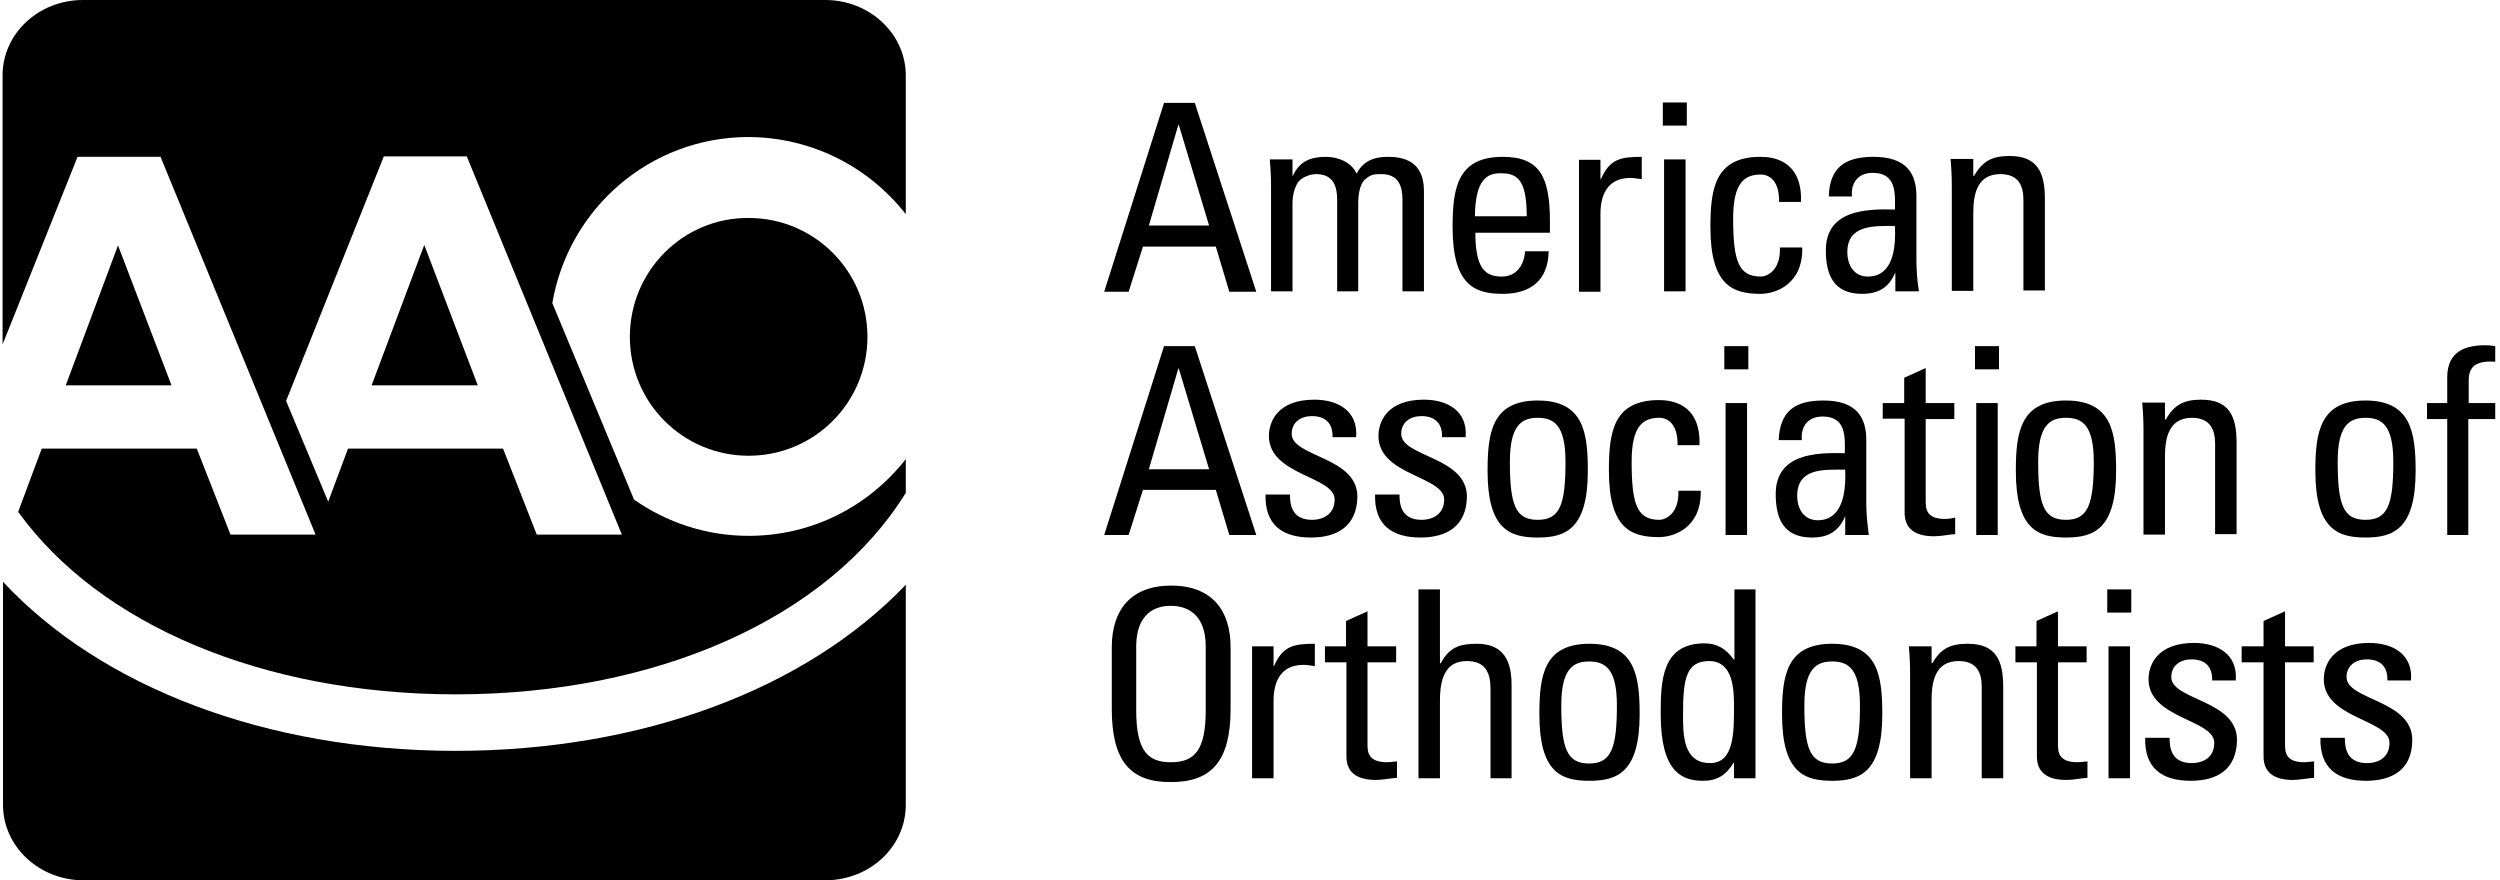
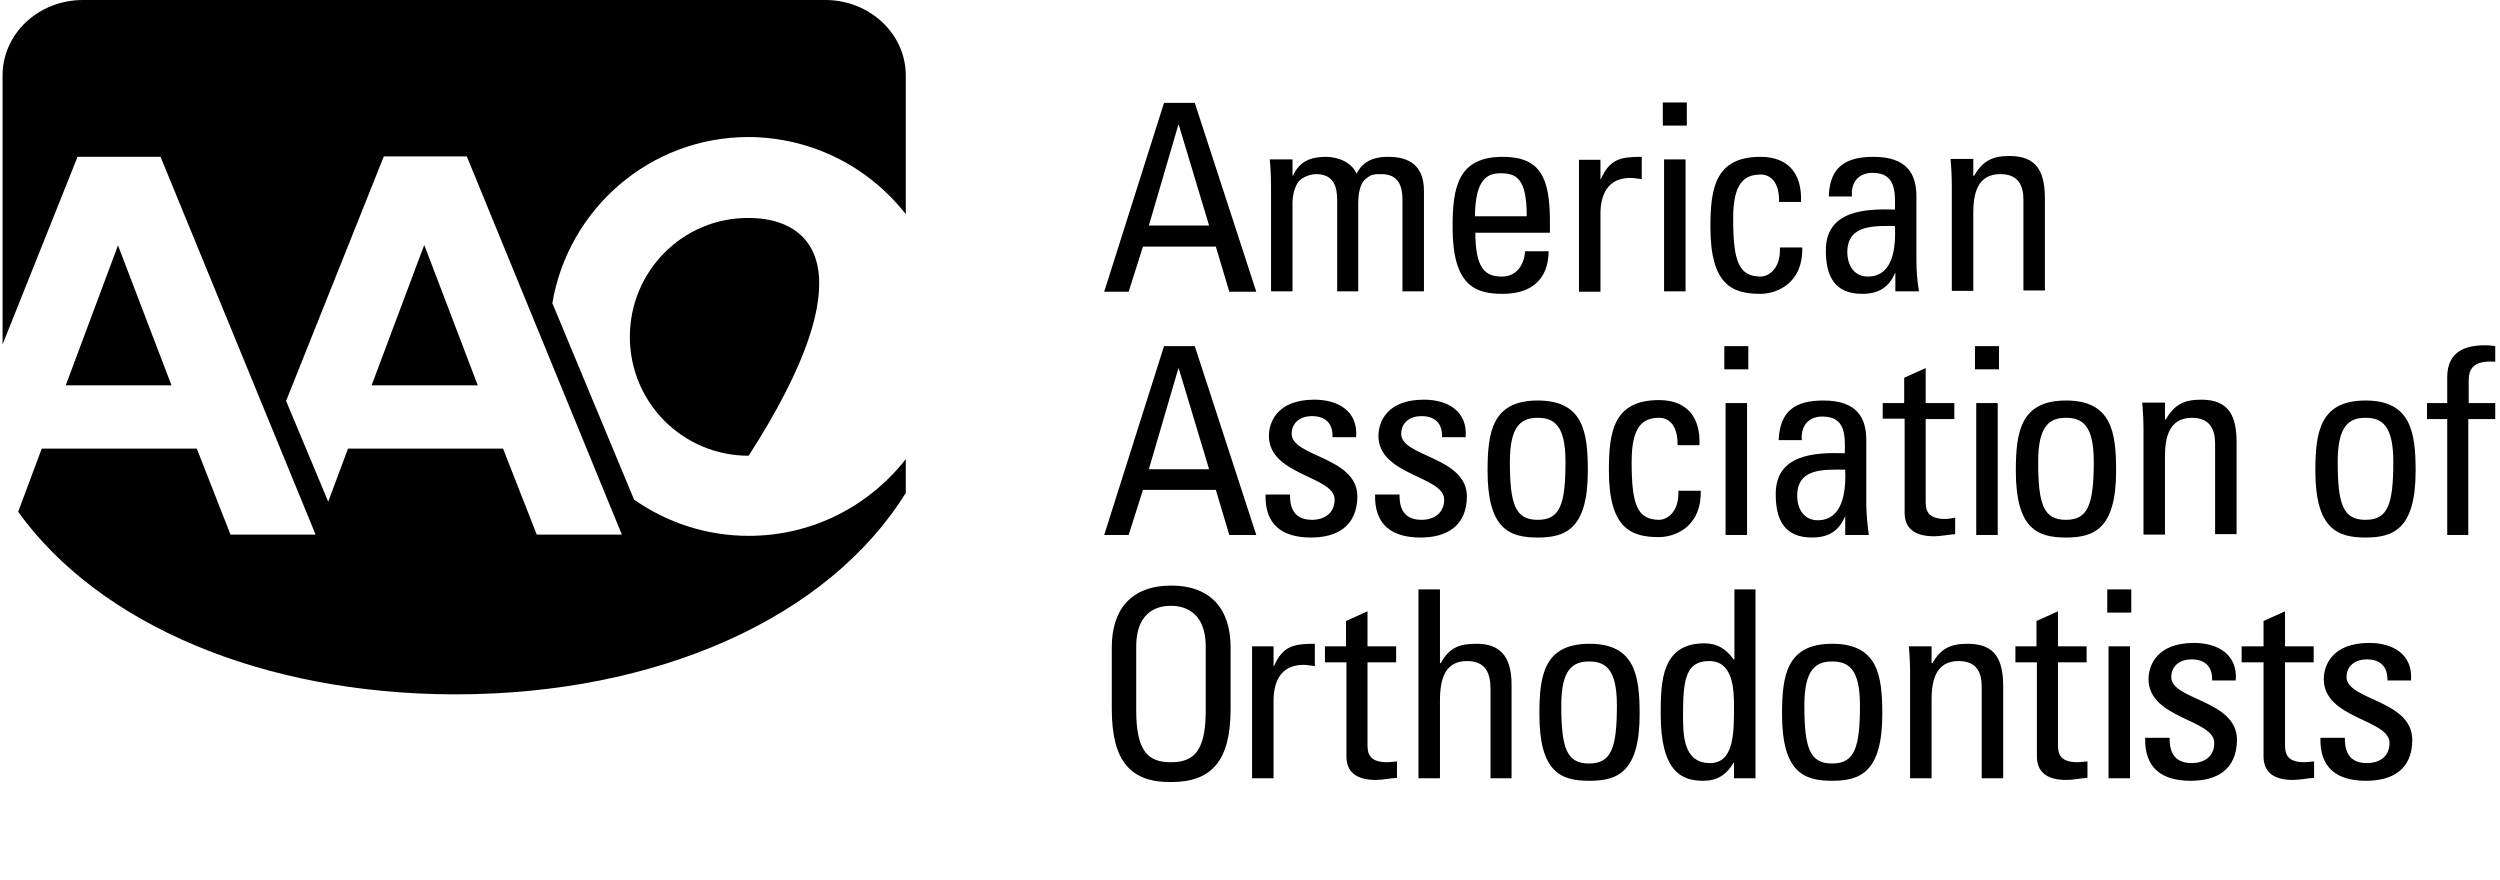
<svg xmlns="http://www.w3.org/2000/svg" width="284" height="100" viewBox="0 0 284 100" fill="none">
-   <path d="M51.738 85.297H51.594C30.202 85.249 11.49 78.065 0.34 66.092V91.427C0.34 96.169 4.455 100 9.48 100H93.756C98.829 100 102.897 96.169 102.897 91.427V66.427C91.603 78.257 72.986 85.297 51.738 85.297Z" fill="black" />
  <path d="M42.214 43.774H54.274L48.196 27.826L42.214 43.774Z" fill="black" />
  <path d="M70.641 60.728H60.974L57.146 50.958H39.535L37.285 56.992L32.5 45.546L43.602 17.768H53.03L70.641 60.728ZM102.897 24.329V8.573C102.897 3.831 98.781 0 93.756 0H9.433C4.36 0 0.292 3.831 0.292 8.573V39.128L8.81 17.816H18.238L35.849 60.728H26.183L22.354 50.958H4.743L2.063 58.142C11.299 70.977 29.867 78.831 51.594 78.879H51.738C74.709 78.879 94.139 70.163 102.897 55.987V52.155C98.733 57.471 92.32 60.872 85.046 60.872C80.213 60.872 75.714 59.339 72.029 56.753L62.745 34.435C64.564 23.707 73.848 15.565 85.046 15.565C92.32 15.613 98.733 19.013 102.897 24.329Z" fill="black" />
-   <path d="M71.551 38.266C71.551 45.738 77.581 51.772 85.046 51.772C92.512 51.772 98.542 45.738 98.542 38.266C98.542 30.795 92.512 24.761 85.046 24.761C77.581 24.713 71.551 30.795 71.551 38.266ZM7.471 43.774H19.483L13.405 27.874L7.471 43.774Z" fill="black" />
+   <path d="M71.551 38.266C71.551 45.738 77.581 51.772 85.046 51.772C98.542 30.795 92.512 24.761 85.046 24.761C77.581 24.713 71.551 30.795 71.551 38.266ZM7.471 43.774H19.483L13.405 27.874L7.471 43.774Z" fill="black" />
  <path d="M133.908 14.176H133.86L130.51 25.623H137.354L133.908 14.176ZM132.233 11.686H135.727L142.714 33.142H139.651L138.119 28.017H129.84L128.213 33.142H125.437L132.233 11.686ZM151.902 33.094V22.701C151.902 21.169 151.471 19.78 149.509 19.78C148.744 19.78 147.739 20.211 147.404 20.786C146.973 21.504 146.829 22.414 146.829 22.989V33.094H144.389V21.217C144.389 20.163 144.341 19.157 144.245 18.104H146.829V19.971H146.877C147.595 18.343 148.887 17.816 150.61 17.816C151.95 17.816 153.529 18.391 154.104 19.732C154.917 18.151 156.305 17.816 157.645 17.816C159.224 17.816 161.761 18.151 161.761 21.695V33.094H159.32V22.701C159.32 21.169 158.889 19.78 156.927 19.78C156.018 19.78 155.731 19.828 155.109 20.355C154.391 20.929 154.295 22.414 154.295 22.989V33.094H151.902ZM173.438 24.569C173.438 20.211 172.241 19.684 170.423 19.684C168.891 19.684 167.599 20.45 167.551 24.569H173.438ZM167.599 26.389C167.599 30.556 168.748 31.418 170.614 31.418C172.289 31.418 173.15 30.077 173.246 28.544H175.926C175.878 31.849 173.868 33.381 170.71 33.381C167.551 33.381 165.015 32.423 165.015 25.814C165.015 21.408 165.541 17.816 170.71 17.816C174.969 17.816 176.07 20.163 176.07 25.144V26.437H167.599V26.389ZM181.813 20.355H181.86C182.865 18.056 184.11 17.816 186.503 17.816V20.355C186.072 20.307 185.641 20.211 185.21 20.211C182.53 20.211 181.813 22.27 181.813 24.282V33.142H179.372V18.151H181.813V20.355ZM189.039 33.094H191.48V18.104H189.039V33.094ZM188.895 14.272H191.623V11.638H188.895V14.272ZM202.104 22.941C202.152 20.498 200.955 19.828 200.046 19.828C198.18 19.828 196.887 20.738 196.887 24.809C196.887 29.694 197.51 31.418 200.046 31.418C200.62 31.418 202.295 30.843 202.2 28.113H204.736C204.832 32.328 201.673 33.381 199.998 33.381C196.84 33.381 194.303 32.423 194.303 25.814C194.303 21.408 194.83 17.816 199.998 17.816C203.013 17.816 204.736 19.588 204.592 22.941H202.104ZM209.857 28.64C209.857 30.077 210.574 31.418 212.202 31.418C213.685 31.418 215.504 30.508 215.264 25.671C212.967 25.671 209.857 25.479 209.857 28.64ZM215.312 30.939C214.594 32.663 213.398 33.381 211.532 33.381C208.373 33.381 207.416 31.322 207.416 28.448C207.416 23.899 211.867 23.707 215.264 23.803C215.312 21.791 215.36 19.636 212.728 19.636C211.101 19.636 210.239 20.738 210.383 22.318H207.751C207.847 18.966 209.665 17.816 212.824 17.816C216.7 17.816 217.705 19.828 217.705 22.318V29.55C217.705 30.747 217.801 31.945 217.992 33.094H215.312V30.939ZM229.861 33.094V22.701C229.861 21.073 229.286 19.78 227.229 19.78C224.549 19.78 224.166 22.174 224.166 24.186V33.046H221.725V21.169C221.725 20.115 221.677 19.109 221.582 18.056H224.166V19.971H224.262C225.219 18.295 226.319 17.72 228.281 17.72C231.488 17.72 232.301 19.636 232.301 22.605V32.998H229.861V33.094ZM133.908 41.858H133.86L130.51 53.305H137.354L133.908 41.858ZM132.233 39.32H135.727L142.714 60.776H139.651L138.119 55.651H129.84L128.213 60.776H125.437L132.233 39.32ZM148.935 61.063C145.681 61.063 143.671 59.627 143.766 56.178H146.542C146.542 57.04 146.59 59.052 149.031 59.052C150.466 59.052 151.615 58.286 151.615 56.753C151.615 54.071 144.149 54.023 144.149 49.521C144.149 47.941 145.106 45.402 149.318 45.402C151.998 45.402 154.295 46.696 154.056 49.665H151.376C151.424 48.084 150.562 47.27 149.031 47.27C147.739 47.27 146.734 47.989 146.734 49.282C146.734 51.916 154.199 51.868 154.199 56.418C154.151 59.77 151.902 61.063 148.935 61.063ZM161.378 61.063C158.123 61.063 156.114 59.627 156.209 56.178H158.985C158.985 57.04 159.033 59.052 161.473 59.052C162.909 59.052 164.058 58.286 164.058 56.753C164.058 54.071 156.592 54.023 156.592 49.521C156.592 47.941 157.549 45.402 161.761 45.402C164.441 45.402 166.738 46.696 166.498 49.665H163.818C163.866 48.084 163.005 47.27 161.473 47.27C160.181 47.27 159.176 47.989 159.176 49.282C159.176 51.916 166.642 51.868 166.642 56.418C166.594 59.77 164.345 61.063 161.378 61.063ZM177.84 52.443C177.84 48.324 176.548 47.462 174.682 47.462C172.816 47.462 171.523 48.372 171.523 52.443C171.523 57.328 172.146 59.052 174.682 59.052C177.218 59.052 177.84 57.328 177.84 52.443ZM168.987 53.496C168.987 49.09 169.513 45.498 174.682 45.498C179.898 45.498 180.377 49.138 180.377 53.496C180.377 60.105 177.84 61.063 174.682 61.063C171.476 61.063 168.987 60.105 168.987 53.496ZM190.57 50.575C190.618 48.132 189.422 47.462 188.513 47.462C186.646 47.462 185.354 48.372 185.354 52.443C185.354 57.328 185.976 59.052 188.513 59.052C189.087 59.052 190.762 58.477 190.666 55.747H193.202C193.298 59.962 190.14 61.016 188.465 61.016C185.306 61.016 182.77 60.058 182.77 53.448C182.77 49.042 183.296 45.45 188.465 45.45C191.48 45.45 193.202 47.222 193.059 50.575H190.57ZM196.026 60.776H198.467V45.786H196.026V60.776ZM195.882 41.954H198.61V39.32H195.882V41.954ZM204.162 56.322C204.162 57.759 204.88 59.1 206.507 59.1C207.99 59.1 209.809 58.19 209.617 53.353C207.272 53.353 204.162 53.113 204.162 56.322ZM209.617 58.621C208.899 60.345 207.703 61.063 205.837 61.063C202.678 61.063 201.721 59.004 201.721 56.13C201.721 51.581 206.172 51.389 209.569 51.485C209.617 49.473 209.665 47.318 207.033 47.318C205.406 47.318 204.545 48.42 204.688 50H202.056C202.2 46.648 203.97 45.498 207.129 45.498C211.005 45.498 212.01 47.51 212.01 50V57.232C212.01 58.429 212.154 59.627 212.297 60.776H209.617V58.621ZM216.317 45.786V42.912L218.758 41.81V45.786H222.012V47.605H218.758V56.801C218.758 57.759 218.758 58.956 221.007 58.956C221.199 58.956 221.582 58.908 222.108 58.812V60.68C221.294 60.728 220.529 60.92 219.715 60.92C217.418 60.92 216.365 59.962 216.365 58.238V47.558H213.877V45.786H216.317ZM224.501 60.776H226.941V45.786H224.501V60.776ZM224.357 41.954H227.085V39.32H224.357V41.954ZM237.853 52.443C237.853 48.324 236.561 47.462 234.694 47.462C232.828 47.462 231.536 48.372 231.536 52.443C231.536 57.328 232.158 59.052 234.694 59.052C237.183 59.052 237.853 57.328 237.853 52.443ZM228.999 53.496C228.999 49.09 229.526 45.498 234.694 45.498C239.911 45.498 240.389 49.138 240.389 53.496C240.389 60.105 237.853 61.063 234.694 61.063C231.488 61.063 228.999 60.105 228.999 53.496ZM251.636 60.776V50.383C251.636 48.803 251.061 47.462 249.003 47.462C246.323 47.462 245.941 49.856 245.941 51.868V60.728H243.5V48.851C243.5 47.797 243.452 46.791 243.356 45.738H245.941V47.653H246.036C246.993 45.977 248.094 45.402 250.056 45.402C253.263 45.402 254.076 47.318 254.076 50.288V60.68H251.636V60.776ZM271.879 52.443C271.879 48.324 270.587 47.462 268.72 47.462C266.854 47.462 265.562 48.372 265.562 52.443C265.562 57.328 266.184 59.052 268.72 59.052C271.257 59.052 271.879 57.328 271.879 52.443ZM263.025 53.496C263.025 49.09 263.552 45.498 268.72 45.498C273.889 45.498 274.415 49.138 274.415 53.496C274.415 60.105 271.879 61.063 268.72 61.063C265.562 61.063 263.025 60.105 263.025 53.496ZM278.005 45.786V42.864C278.005 39.847 280.158 39.224 282.312 39.224C282.838 39.224 283.125 39.272 283.46 39.32V41.092C280.876 40.901 280.445 42.002 280.445 43.247V45.786H283.46V47.605H280.397V60.776H278.005V47.605H275.707V45.786H278.005ZM136.971 80.699V73.468C136.971 68.966 133.86 68.822 132.999 68.822C132.137 68.822 129.074 68.966 129.074 73.468V80.699C129.074 85.393 130.462 86.59 132.999 86.59C135.583 86.59 136.971 85.393 136.971 80.699ZM126.299 80.556V73.516C126.299 69.253 128.5 66.523 133.047 66.523C137.593 66.523 139.794 69.253 139.794 73.516V80.556C139.794 86.494 137.593 88.841 133.047 88.841C128.452 88.889 126.299 86.494 126.299 80.556ZM144.676 75.671H144.724C145.729 73.372 146.973 73.132 149.366 73.132V75.671C148.935 75.623 148.504 75.527 148.074 75.527C145.394 75.527 144.676 77.586 144.676 79.598V88.41H142.235V73.42H144.676V75.671ZM152.907 73.42V70.546L155.348 69.445V73.42H158.602V75.24H155.348V84.435C155.348 85.393 155.348 86.59 157.597 86.59C157.788 86.59 158.171 86.542 158.698 86.494V88.362C157.884 88.41 157.071 88.602 156.305 88.602C154.008 88.602 152.955 87.644 152.955 85.92V75.24H150.514V73.42H152.907ZM169.322 88.41V78.257C169.322 76.437 168.748 75.096 166.642 75.096C164.201 75.096 163.579 77.059 163.579 79.598V88.41H161.138V66.954H163.579V75.335H163.675C164.632 73.563 165.781 73.132 167.743 73.132C170.279 73.132 171.715 74.425 171.715 77.778V88.41H169.322ZM183.679 80.125C183.679 76.006 182.387 75.144 180.52 75.144C178.654 75.144 177.362 76.054 177.362 80.125C177.362 85.01 177.984 86.734 180.52 86.734C183.057 86.734 183.679 84.962 183.679 80.125ZM174.873 81.13C174.873 76.724 175.4 73.132 180.568 73.132C185.737 73.132 186.263 76.772 186.263 81.13C186.263 87.74 183.727 88.698 180.568 88.698C177.362 88.698 174.873 87.787 174.873 81.13ZM194.16 75.096C191.527 75.096 191.192 77.155 191.192 81.178C191.192 83.429 191.193 86.686 194.255 86.686C196.983 86.686 196.983 83.286 196.983 80.268C196.983 78.305 196.887 75.096 194.16 75.096ZM196.983 66.954H199.424V88.41H196.983V86.638H196.935C196.122 88.027 195.069 88.698 193.49 88.698C191.097 88.698 188.656 87.74 188.656 81.13C188.656 77.395 188.752 73.084 193.633 73.084C195.069 73.084 196.074 73.707 196.935 74.904H197.031V66.954H196.983ZM211.292 80.125C211.292 76.006 210 75.144 208.134 75.144C206.267 75.144 204.975 76.054 204.975 80.125C204.975 85.01 205.597 86.734 208.134 86.734C210.67 86.734 211.292 84.962 211.292 80.125ZM202.439 81.13C202.439 76.724 202.965 73.132 208.134 73.132C213.35 73.132 213.829 76.772 213.829 81.13C213.829 87.74 211.292 88.698 208.134 88.698C204.975 88.698 202.439 87.787 202.439 81.13ZM225.123 88.41V78.017C225.123 76.389 224.549 75.096 222.491 75.096C219.811 75.096 219.428 77.491 219.428 79.502V88.41H216.987V76.533C216.987 75.479 216.939 74.473 216.844 73.42H219.428V75.335H219.524C220.481 73.659 221.582 73.132 223.544 73.132C226.75 73.132 227.564 75.048 227.564 78.017V88.41H225.123ZM231.344 73.42V70.546L233.785 69.445V73.42H237.039V75.24H233.785V84.435C233.785 85.393 233.785 86.59 236.034 86.59C236.226 86.59 236.609 86.542 237.135 86.494V88.362C236.321 88.41 235.556 88.602 234.742 88.602C232.445 88.602 231.392 87.644 231.392 85.92V75.24H228.951V73.42H231.344ZM239.528 88.41H241.968V73.42H239.528V88.41ZM239.384 69.588H242.112V66.954H239.384V69.588ZM248.86 88.698C245.606 88.698 243.596 87.261 243.691 83.812H246.467C246.467 84.674 246.515 86.686 248.956 86.686C250.391 86.686 251.54 85.968 251.54 84.387C251.54 81.705 244.074 81.657 244.074 77.155C244.074 75.575 245.031 73.037 249.243 73.037C251.923 73.037 254.22 74.33 253.981 77.299H251.301C251.348 75.719 250.487 74.904 248.956 74.904C247.663 74.904 246.658 75.623 246.658 76.916C246.658 79.55 254.124 79.502 254.124 84.052C254.076 87.452 251.827 88.698 248.86 88.698ZM257.139 73.42V70.546L259.58 69.445V73.42H262.834V75.24H259.58V84.435C259.58 85.393 259.58 86.59 261.781 86.59C261.973 86.59 262.355 86.542 262.882 86.494V88.362C262.068 88.41 261.255 88.602 260.489 88.602C258.192 88.602 257.139 87.644 257.139 85.92V75.24H254.651V73.42H257.139ZM268.768 88.698C265.514 88.698 263.504 87.261 263.6 83.812H266.375C266.375 84.674 266.423 86.686 268.864 86.686C270.3 86.686 271.448 85.968 271.448 84.387C271.448 81.705 263.983 81.657 263.983 77.155C263.983 75.575 264.94 73.037 269.151 73.037C271.831 73.037 274.128 74.33 273.889 77.299H271.209C271.257 75.719 270.395 74.904 268.864 74.904C267.572 74.904 266.567 75.623 266.567 76.916C266.567 79.55 274.033 79.502 274.033 84.052C274.033 87.452 271.735 88.698 268.768 88.698Z" fill="black" />
</svg>